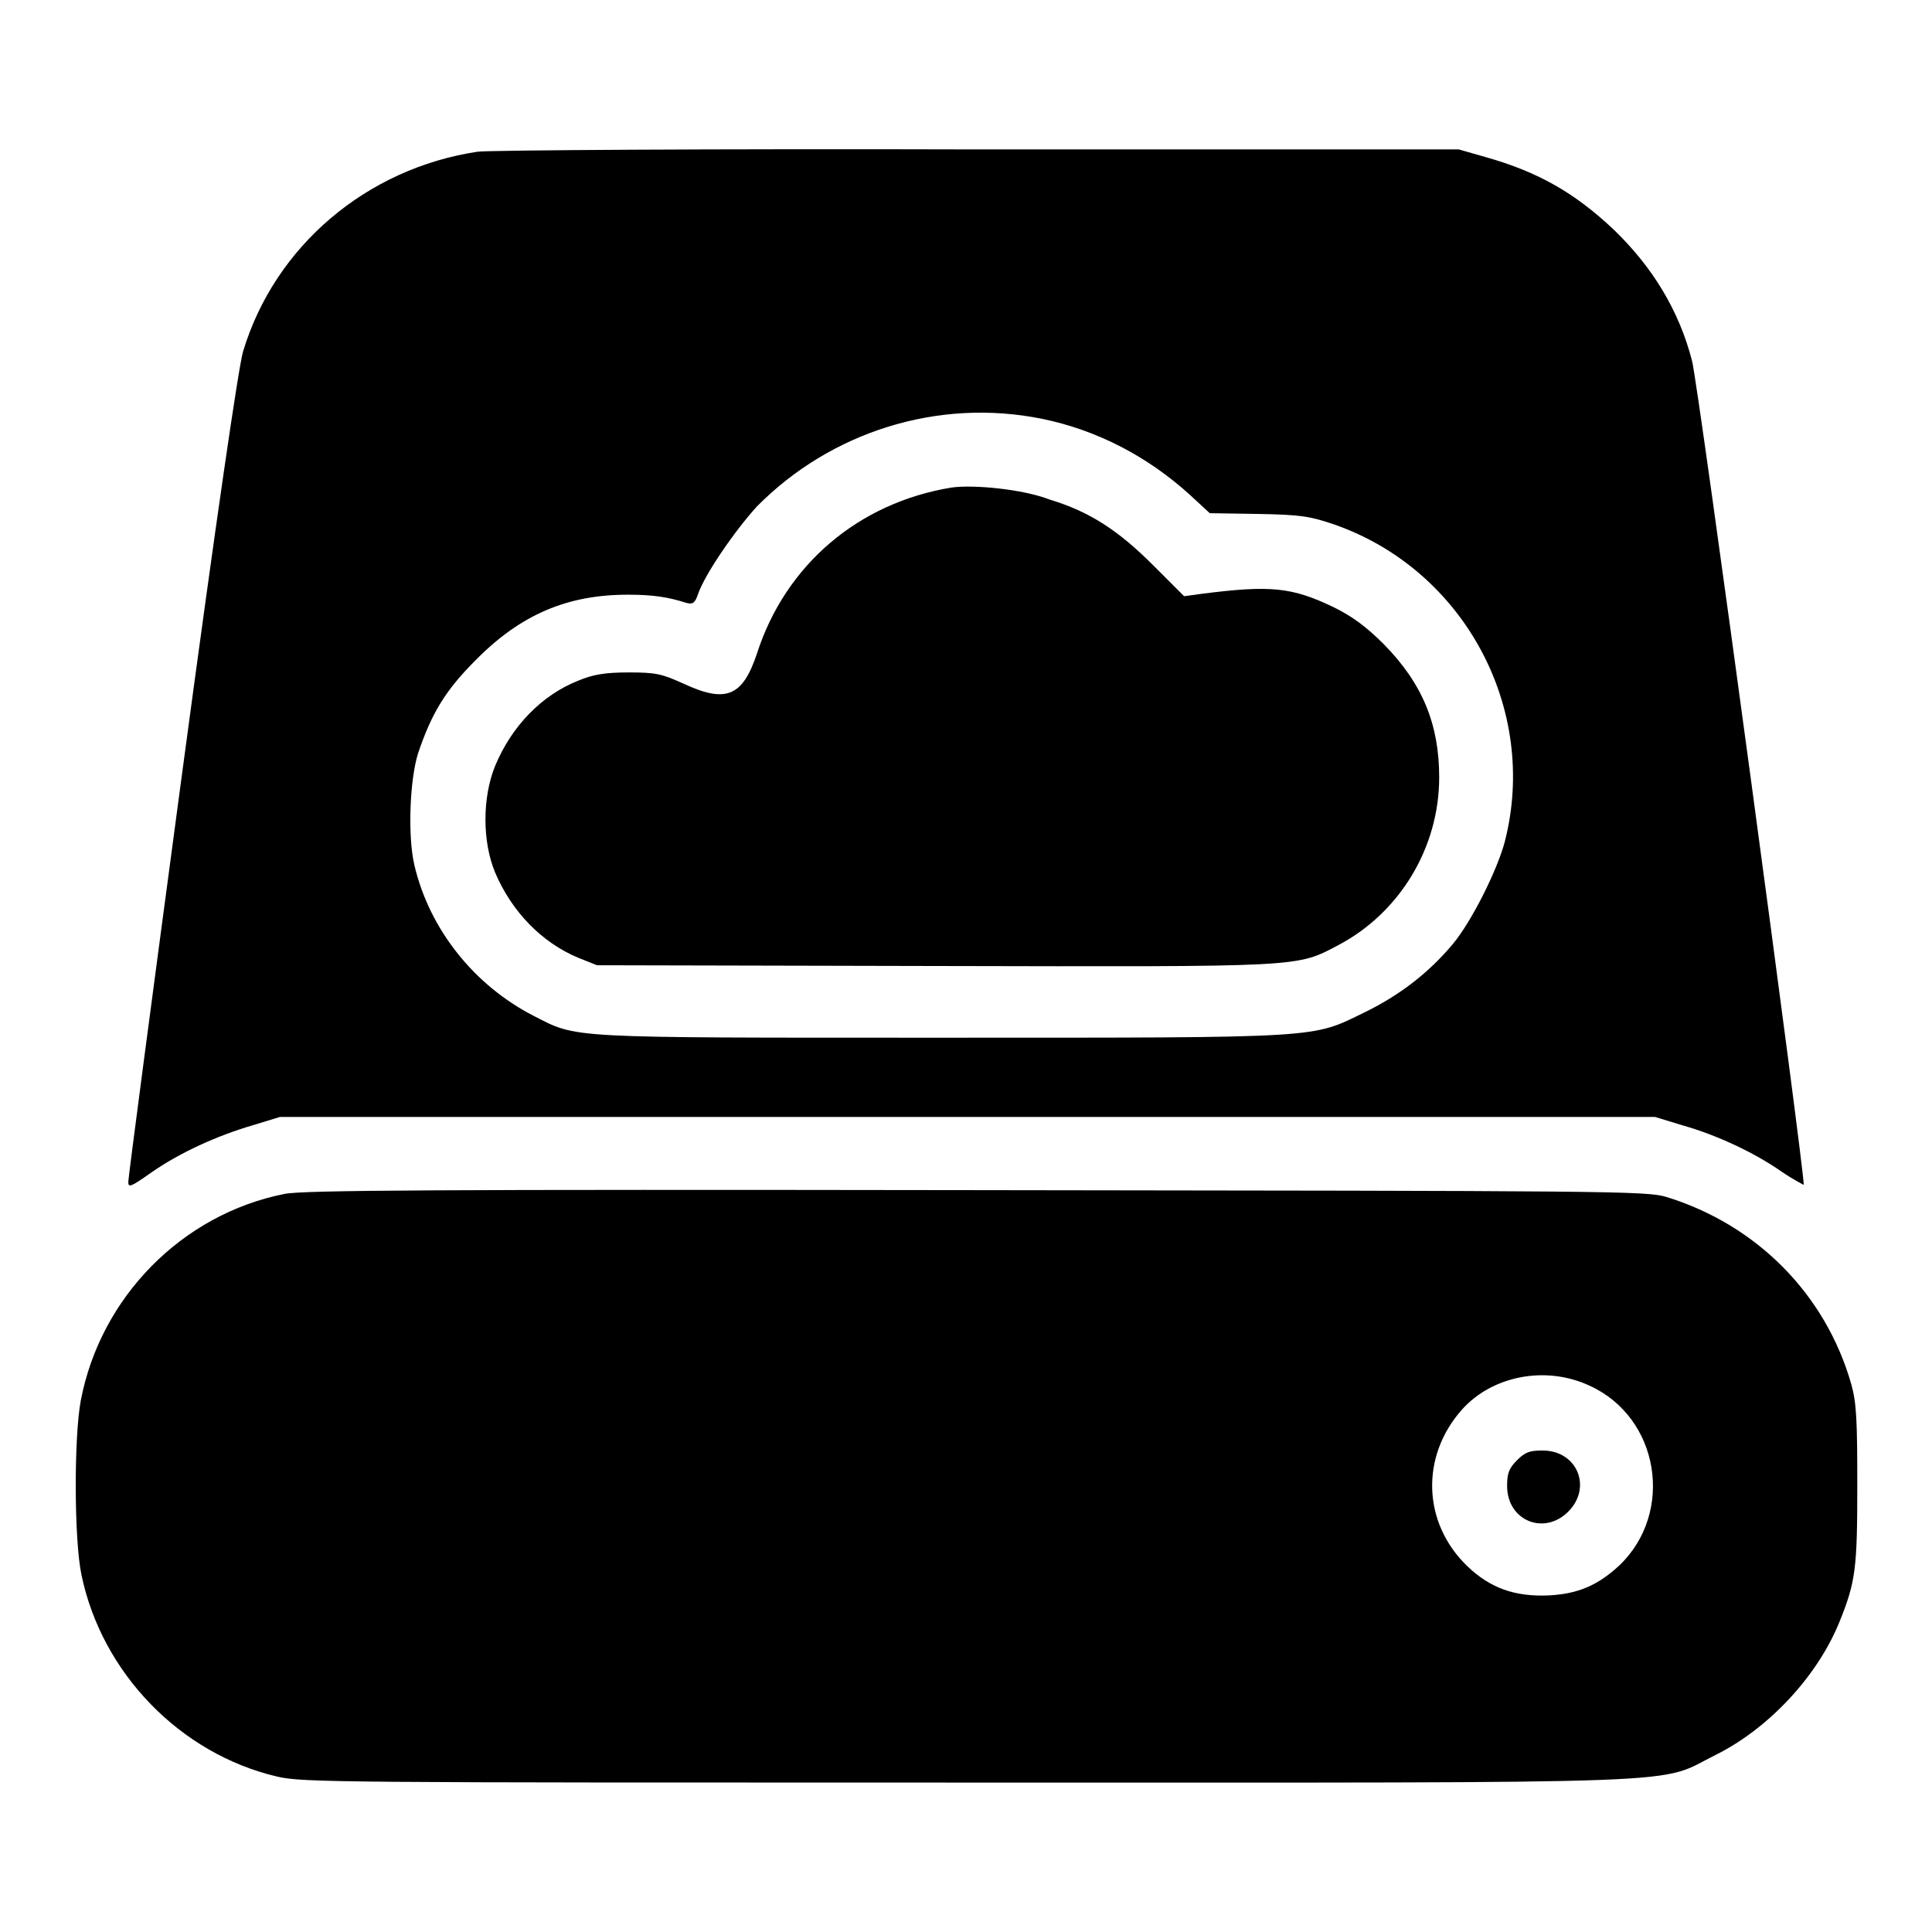
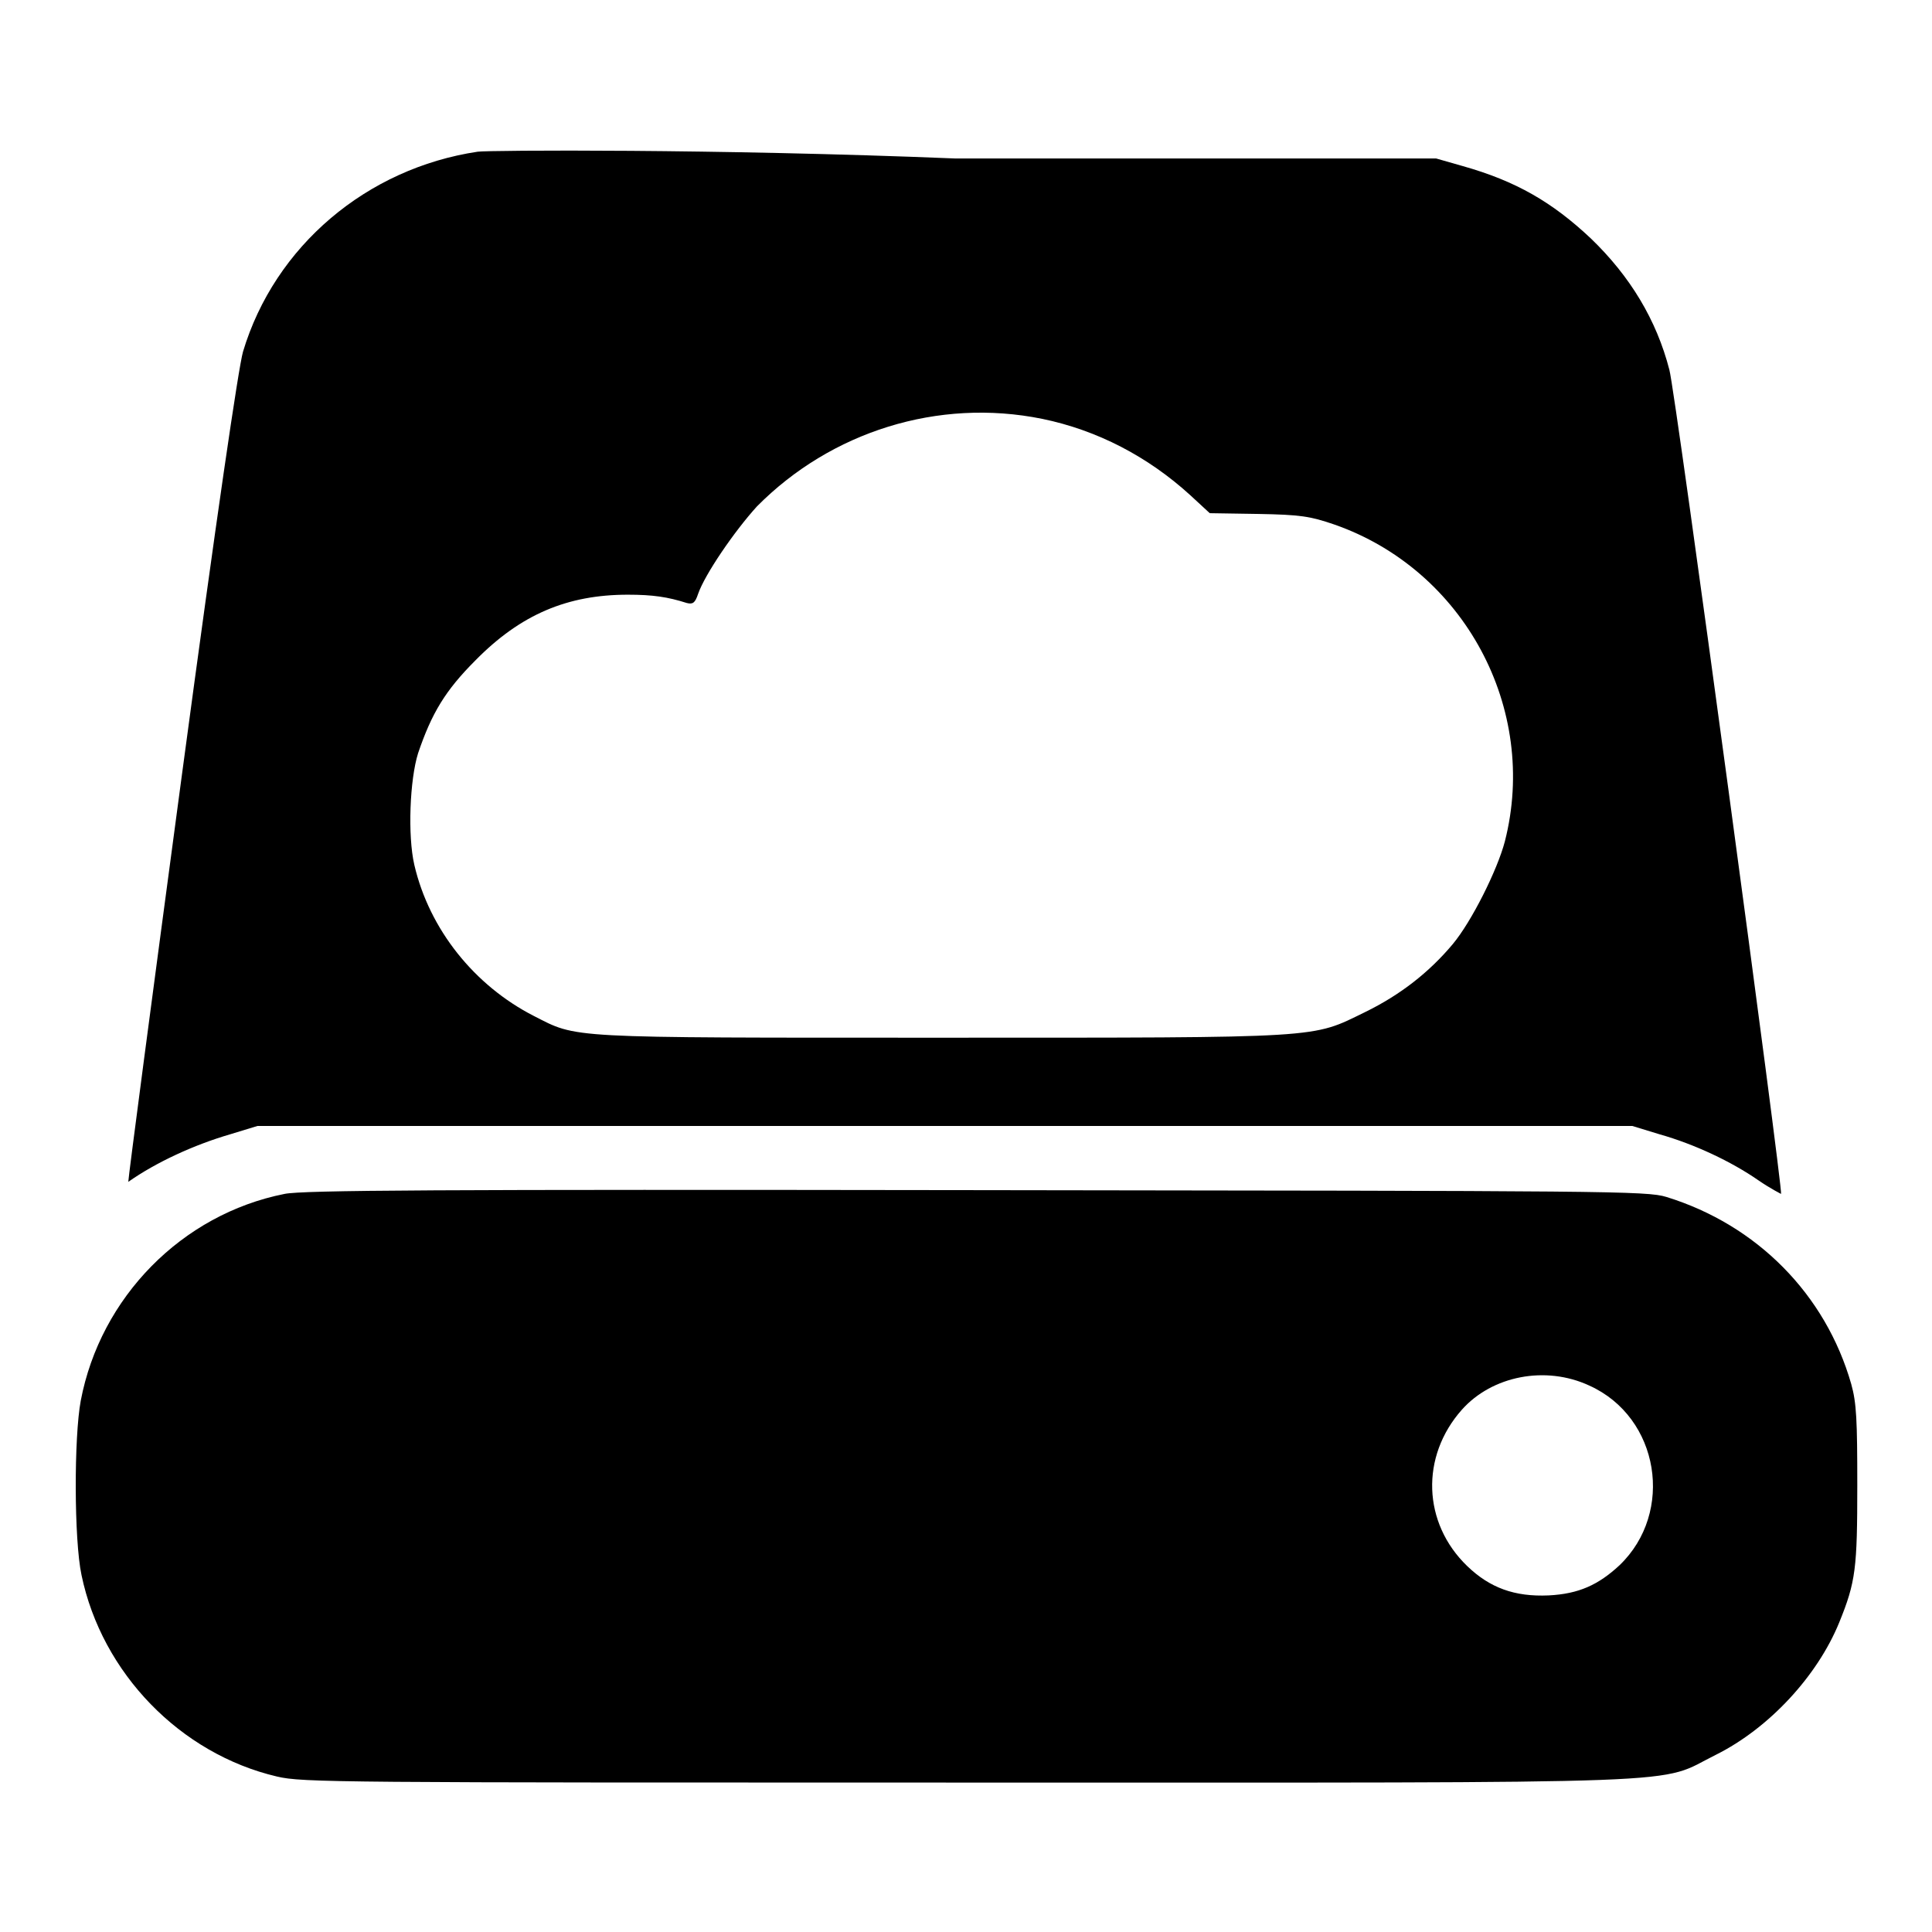
<svg xmlns="http://www.w3.org/2000/svg" version="1.1" x="0px" y="0px" viewBox="0 0 256 256" enable-background="new 0 0 256 256" xml:space="preserve">
  <g>
    <g>
      <g>
-         <path fill="#000000" d="M63.3,20.1c-14.7,2.2-26.9,12.5-31.1,26.5c-0.6,2.1-3.5,21.8-8.1,56.1c-3.9,29.1-7.1,53.3-7.1,53.9c0,0.8,0.3,0.7,3-1.2c3.7-2.6,8.7-4.9,13.5-6.3l3.6-1.1h91.1h91.1l3.6,1.1c4.6,1.3,9.5,3.6,13.1,6.1c1.6,1.1,3,1.8,3,1.8c0.3-0.3-14-106.4-14.8-109.2c-1.7-6.6-5.2-12.4-10.4-17.4c-5.1-4.8-9.9-7.6-17-9.6l-3.5-1l-63.7,0C94.7,19.7,64.8,19.9,63.3,20.1z M138.1,55.5c7.3,1.5,14,5,19.6,10.1l2.6,2.4l6.4,0.1c5.6,0.1,6.9,0.3,10.1,1.4c17.2,6,27.1,24.4,22.6,42c-1,3.8-4.4,10.6-6.9,13.6c-3.1,3.7-6.9,6.7-11.6,9c-7.2,3.5-5,3.4-56.2,3.4c-50.2,0-48.1,0.1-54-2.9c-7.8-4-13.8-11.4-15.8-20c-0.9-3.9-0.6-11.3,0.5-14.8c1.8-5.3,3.6-8.3,7.6-12.3c6-6.1,12.2-8.7,20.2-8.7c3.3,0,5.3,0.3,7.8,1.1c0.8,0.2,1.1,0,1.5-1.2c0.9-2.6,4.8-8.3,7.8-11.6C110.1,57.2,124.3,52.7,138.1,55.5z" />
-         <path fill="#000000" d="M126.1,64.6c-12.3,2-22,10.2-25.8,22c-1.9,5.7-4.1,6.6-9.7,4c-2.9-1.3-3.6-1.5-7.3-1.5c-3.2,0-4.8,0.3-6.7,1.1c-4.8,1.9-8.8,6-11,11.3c-1.7,4.2-1.7,10,0,14.1c2.2,5.2,6.2,9.3,11,11.3l2.5,1l44.7,0.1c49.3,0.1,47.9,0.2,53.6-2.8c8.1-4.3,13.3-12.9,13.3-22.2c0-7-2.2-12.4-7.3-17.6c-2.4-2.4-4.2-3.7-6.6-4.9c-5.6-2.7-8.4-3-17.7-1.8l-2.2,0.3l-4.1-4.1c-4.6-4.6-8.4-7.1-13.7-8.7C135.5,64.8,129,64.2,126.1,64.6z" />
+         <path fill="#000000" d="M63.3,20.1c-14.7,2.2-26.9,12.5-31.1,26.5c-0.6,2.1-3.5,21.8-8.1,56.1c-3.9,29.1-7.1,53.3-7.1,53.9c3.7-2.6,8.7-4.9,13.5-6.3l3.6-1.1h91.1h91.1l3.6,1.1c4.6,1.3,9.5,3.6,13.1,6.1c1.6,1.1,3,1.8,3,1.8c0.3-0.3-14-106.4-14.8-109.2c-1.7-6.6-5.2-12.4-10.4-17.4c-5.1-4.8-9.9-7.6-17-9.6l-3.5-1l-63.7,0C94.7,19.7,64.8,19.9,63.3,20.1z M138.1,55.5c7.3,1.5,14,5,19.6,10.1l2.6,2.4l6.4,0.1c5.6,0.1,6.9,0.3,10.1,1.4c17.2,6,27.1,24.4,22.6,42c-1,3.8-4.4,10.6-6.9,13.6c-3.1,3.7-6.9,6.7-11.6,9c-7.2,3.5-5,3.4-56.2,3.4c-50.2,0-48.1,0.1-54-2.9c-7.8-4-13.8-11.4-15.8-20c-0.9-3.9-0.6-11.3,0.5-14.8c1.8-5.3,3.6-8.3,7.6-12.3c6-6.1,12.2-8.7,20.2-8.7c3.3,0,5.3,0.3,7.8,1.1c0.8,0.2,1.1,0,1.5-1.2c0.9-2.6,4.8-8.3,7.8-11.6C110.1,57.2,124.3,52.7,138.1,55.5z" />
        <path fill="#000000" d="M37.7,158.2c-13.6,2.7-24.4,13.7-27,27.4c-0.9,4.8-0.9,18.4,0.1,23.1c2.7,13,13.1,23.7,25.9,26.7c3.4,0.8,7.9,0.8,91.5,0.8c99.4,0,91.1,0.3,99.2-3.7c7-3.5,13.4-10.4,16.3-17.5c2.2-5.4,2.4-7.2,2.4-18.2c0-8.6-0.1-10.9-0.8-13.4c-3.4-11.9-12.5-21.1-24.5-24.8c-2.6-0.8-7.5-0.8-91.3-0.9C58,157.6,40.1,157.7,37.7,158.2z M210.6,183.6c9.3,4.2,11.3,16.8,4,23.8c-2.8,2.6-5.4,3.8-9.4,4c-4.5,0.2-7.8-1-10.8-3.9c-5.9-5.7-6.2-14.5-0.7-20.7C197.7,182.3,204.8,180.9,210.6,183.6z" />
-         <path fill="#000000" d="M201,193.5c-1.1,1.1-1.3,1.8-1.3,3.4c0,4.6,4.9,6.6,8.1,3.4c3.2-3.2,1.2-8.1-3.4-8.1C202.7,192.2,202.1,192.4,201,193.5z" />
      </g>
    </g>
  </g>
</svg>